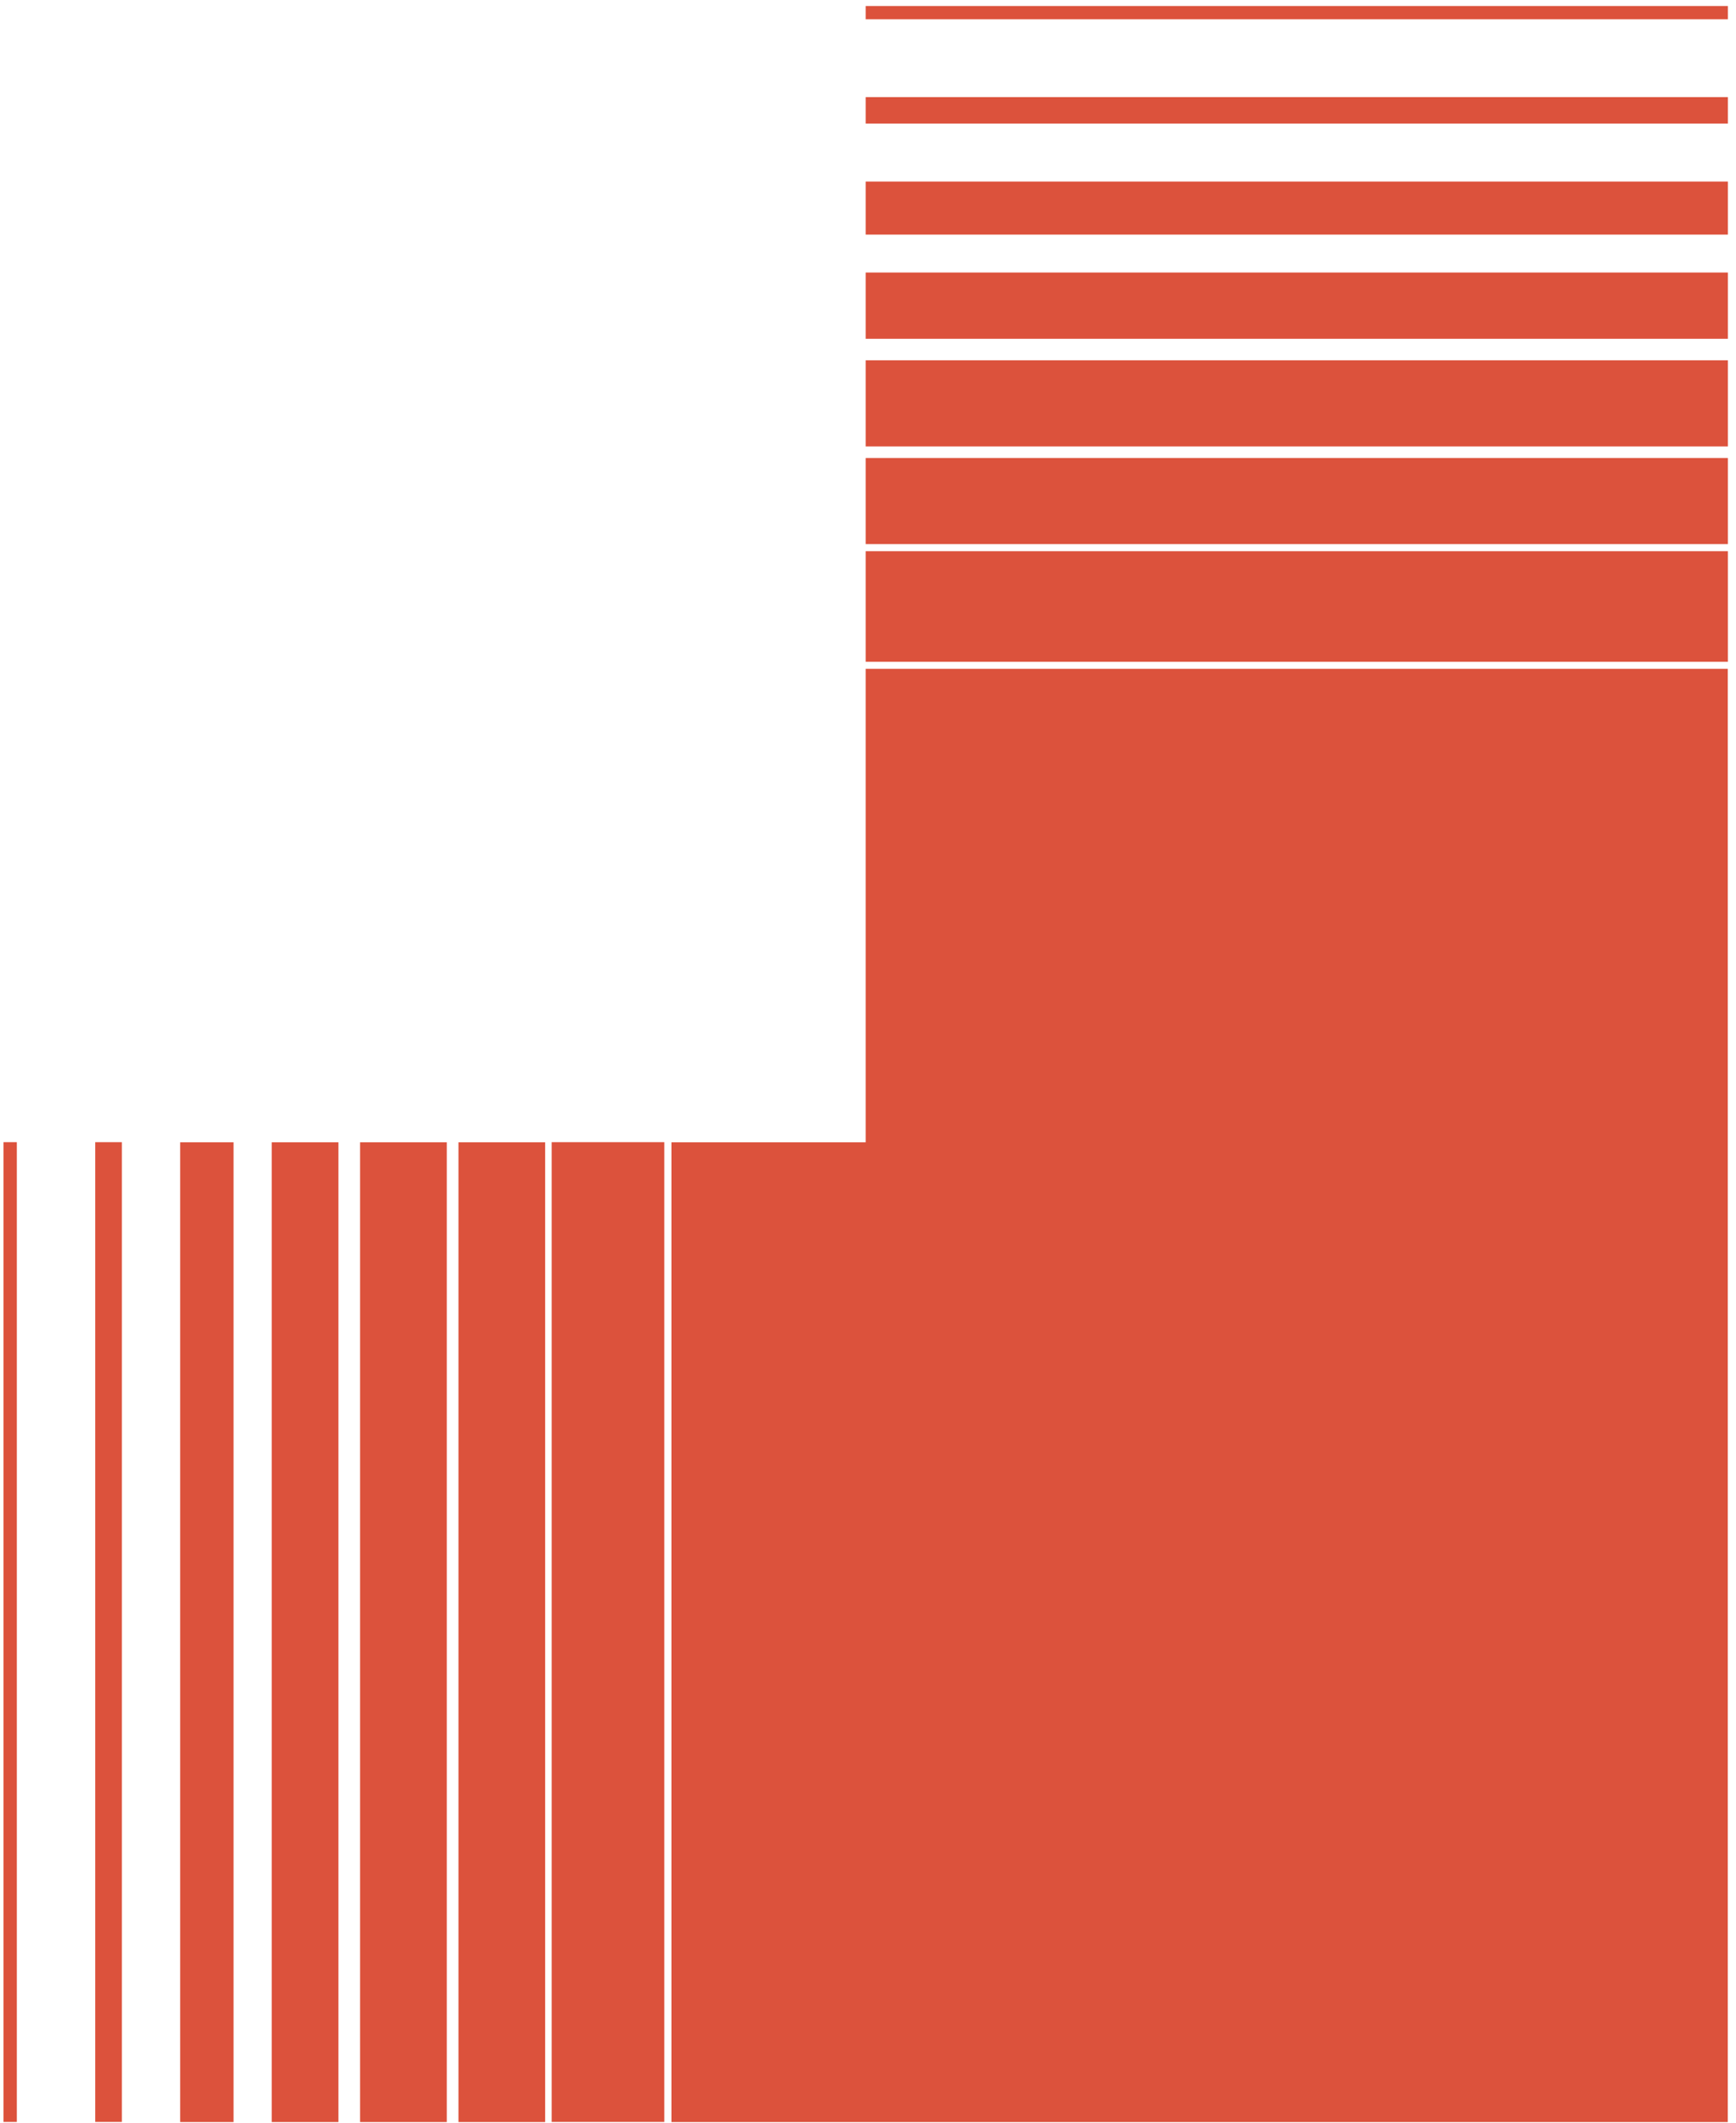
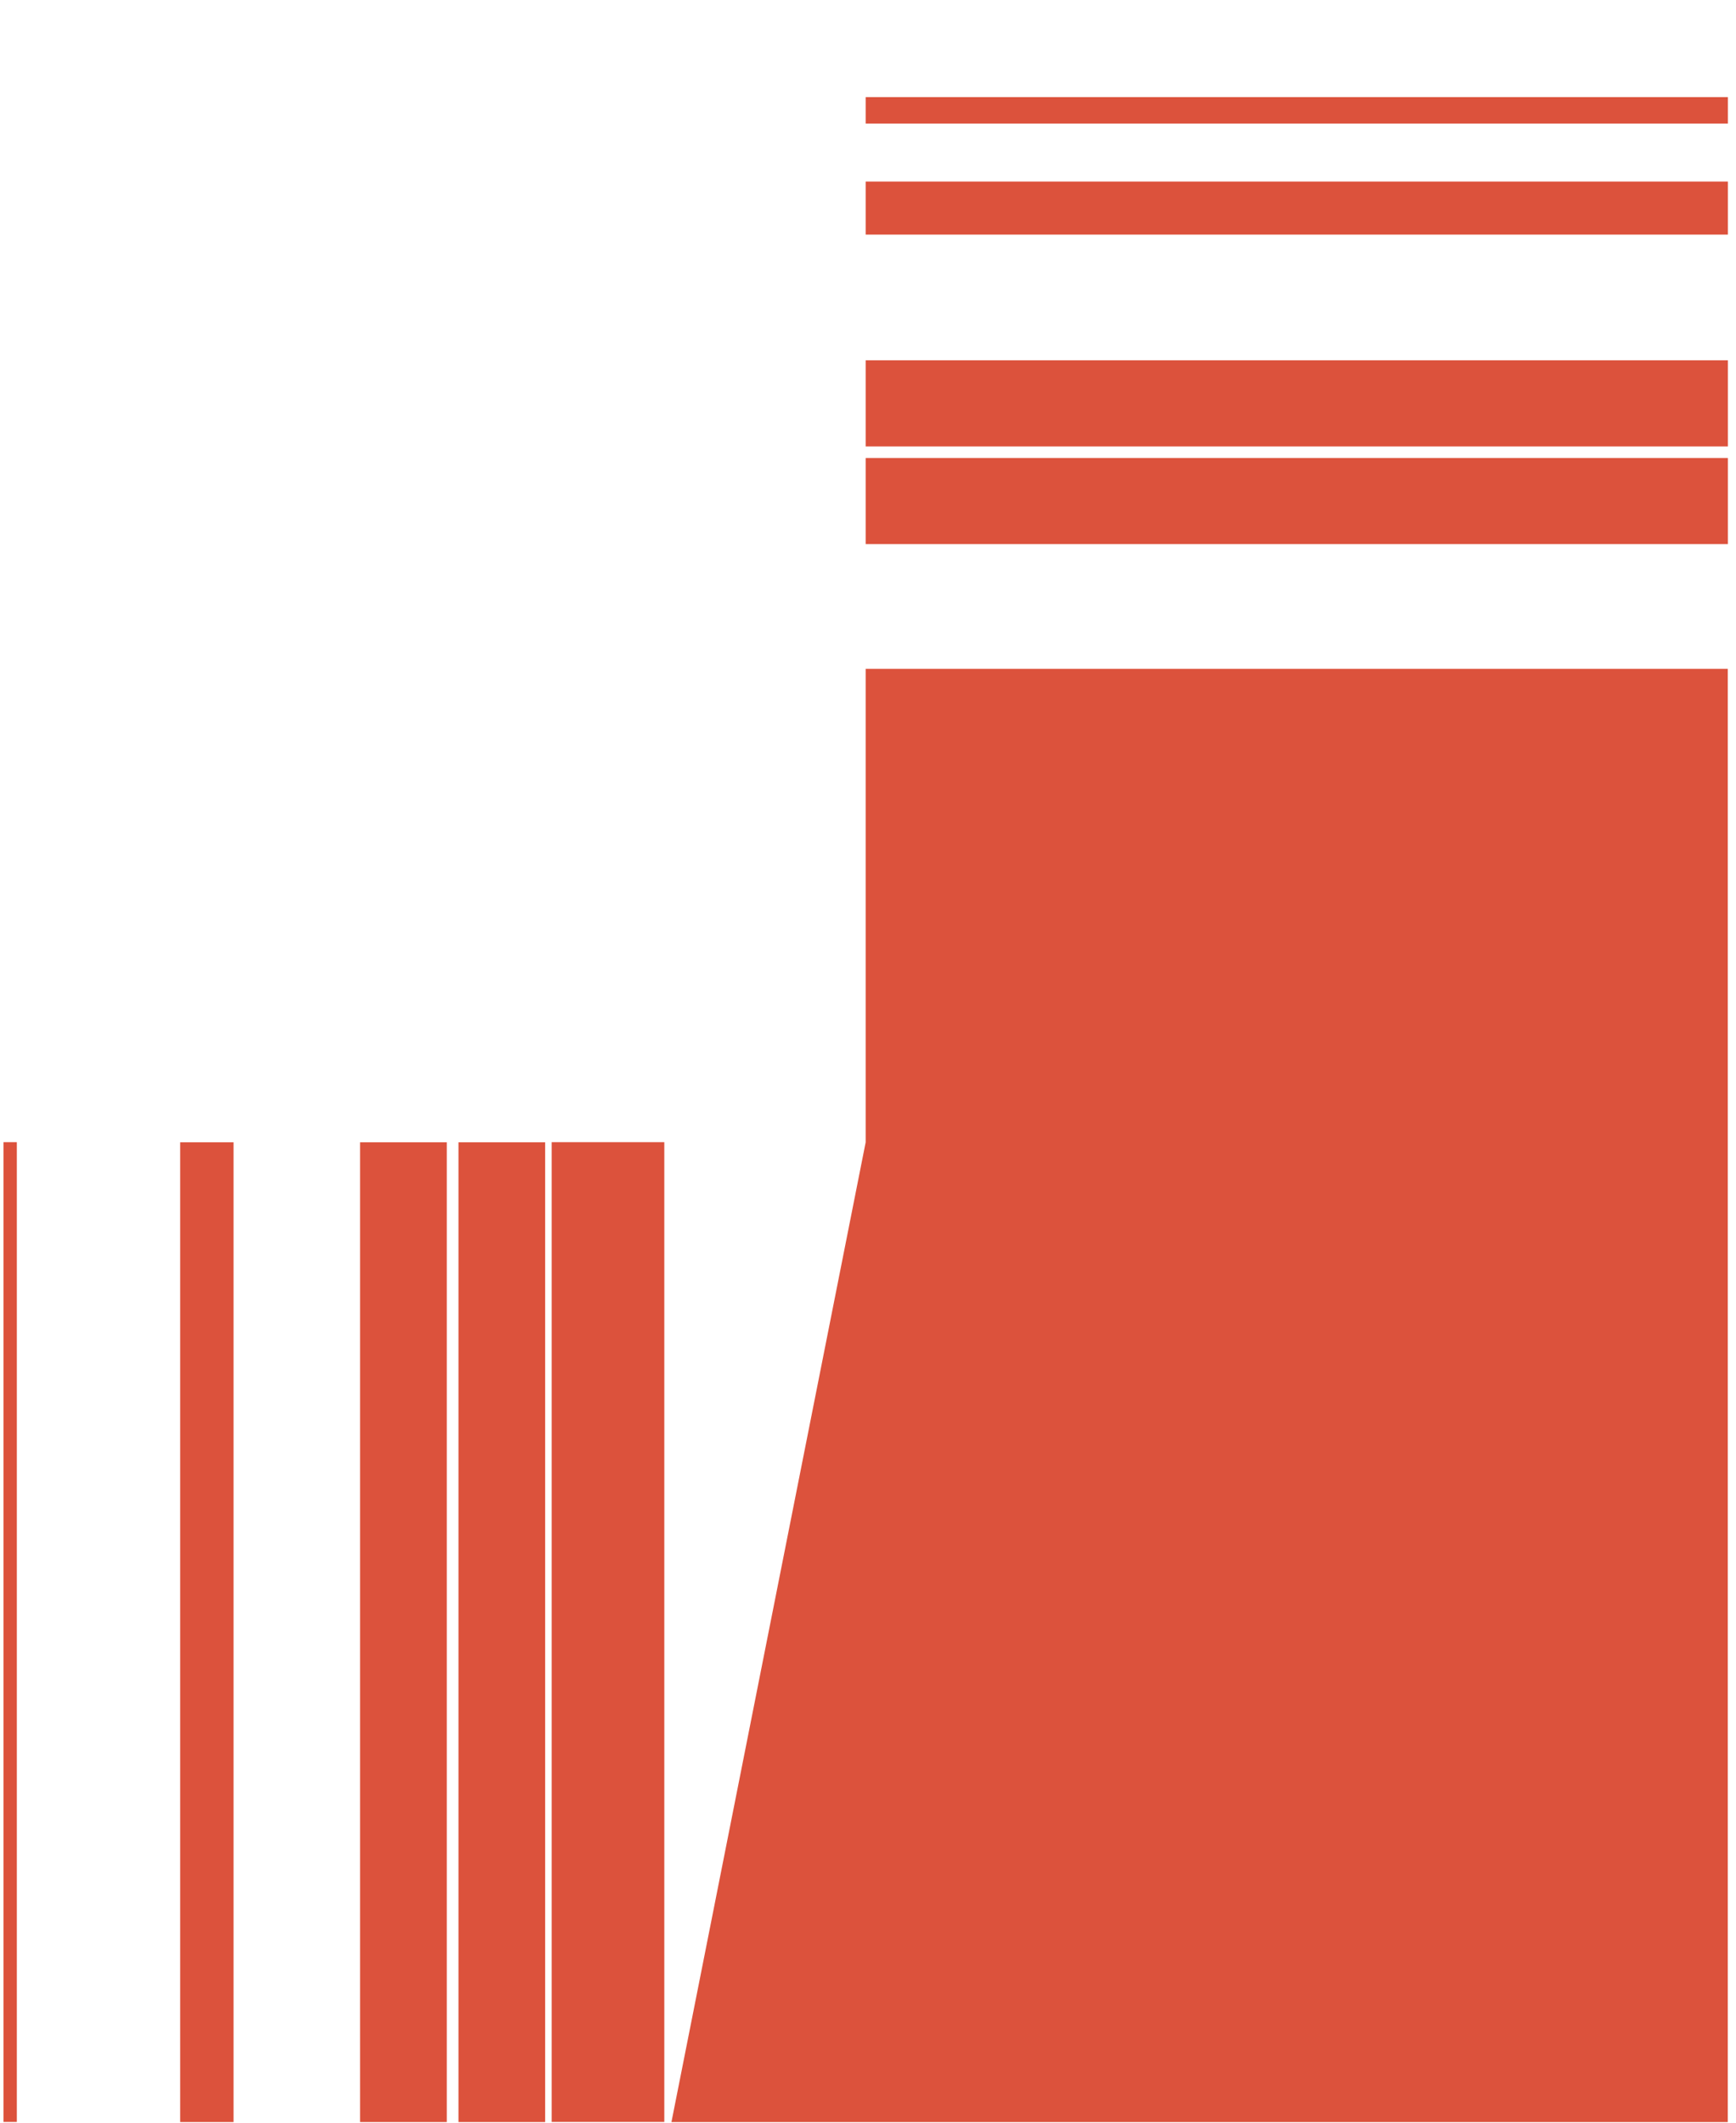
<svg xmlns="http://www.w3.org/2000/svg" width="184" height="225" viewBox="0 0 184 225" fill="none">
-   <path d="M71.167 224.896L183.13 224.896L183.13 70.885L91.752 70.885L91.752 121.062L71.167 121.062L71.167 224.896Z" fill="#DC523C" />
-   <path d="M91.752 58.415L91.752 70.133L183.142 70.133L183.142 58.415L91.752 58.415Z" fill="#DC523C" />
+   <path d="M71.167 224.896L183.13 224.896L183.13 70.885L91.752 70.885L91.752 121.062L71.167 224.896Z" fill="#DC523C" />
  <path d="M91.752 48.538L91.752 57.664L183.142 57.664L183.142 48.538L91.752 48.538Z" fill="#DC523C" />
  <path d="M91.752 38.184L91.752 47.31L183.142 47.311L183.142 38.184L91.752 38.184Z" fill="#DC523C" />
-   <path d="M91.752 28.882L91.752 35.905L183.142 35.905L183.142 28.882L91.752 28.882Z" fill="#DC523C" />
  <path d="M91.752 19.241L91.752 24.862L183.142 24.862L183.142 19.241L91.752 19.241Z" fill="#DC523C" />
  <path d="M91.752 10.29L91.752 13.095L183.142 13.095L183.142 10.29L91.752 10.29Z" fill="#DC523C" />
-   <path d="M91.752 0.638L91.752 2.04L183.142 2.04L183.142 0.638L91.752 0.638Z" fill="#DC523C" />
  <path d="M58.473 224.883L70.41 224.883L70.41 121.048L58.473 121.048L58.473 224.883Z" fill="#DC523C" />
  <path d="M48.593 224.895L57.782 224.895L57.782 121.06L48.593 121.06L48.593 224.895Z" fill="#DC523C" />
  <path d="M38.165 224.895L47.355 224.895L47.355 121.06L38.165 121.06L38.165 224.895Z" fill="#DC523C" />
-   <path d="M28.798 224.895L35.87 224.895L35.87 121.06L28.798 121.06L28.798 224.895Z" fill="#DC523C" />
  <path d="M19.095 224.895L24.755 224.895L24.755 121.06L19.095 121.06L19.095 224.895Z" fill="#DC523C" />
-   <path d="M10.094 224.883L12.918 224.883L12.918 121.048L10.094 121.048L10.094 224.883Z" fill="#DC523C" />
  <path d="M0.372 224.883L1.784 224.883L1.784 121.048L0.372 121.048L0.372 224.883Z" fill="#DC523C" />
</svg>